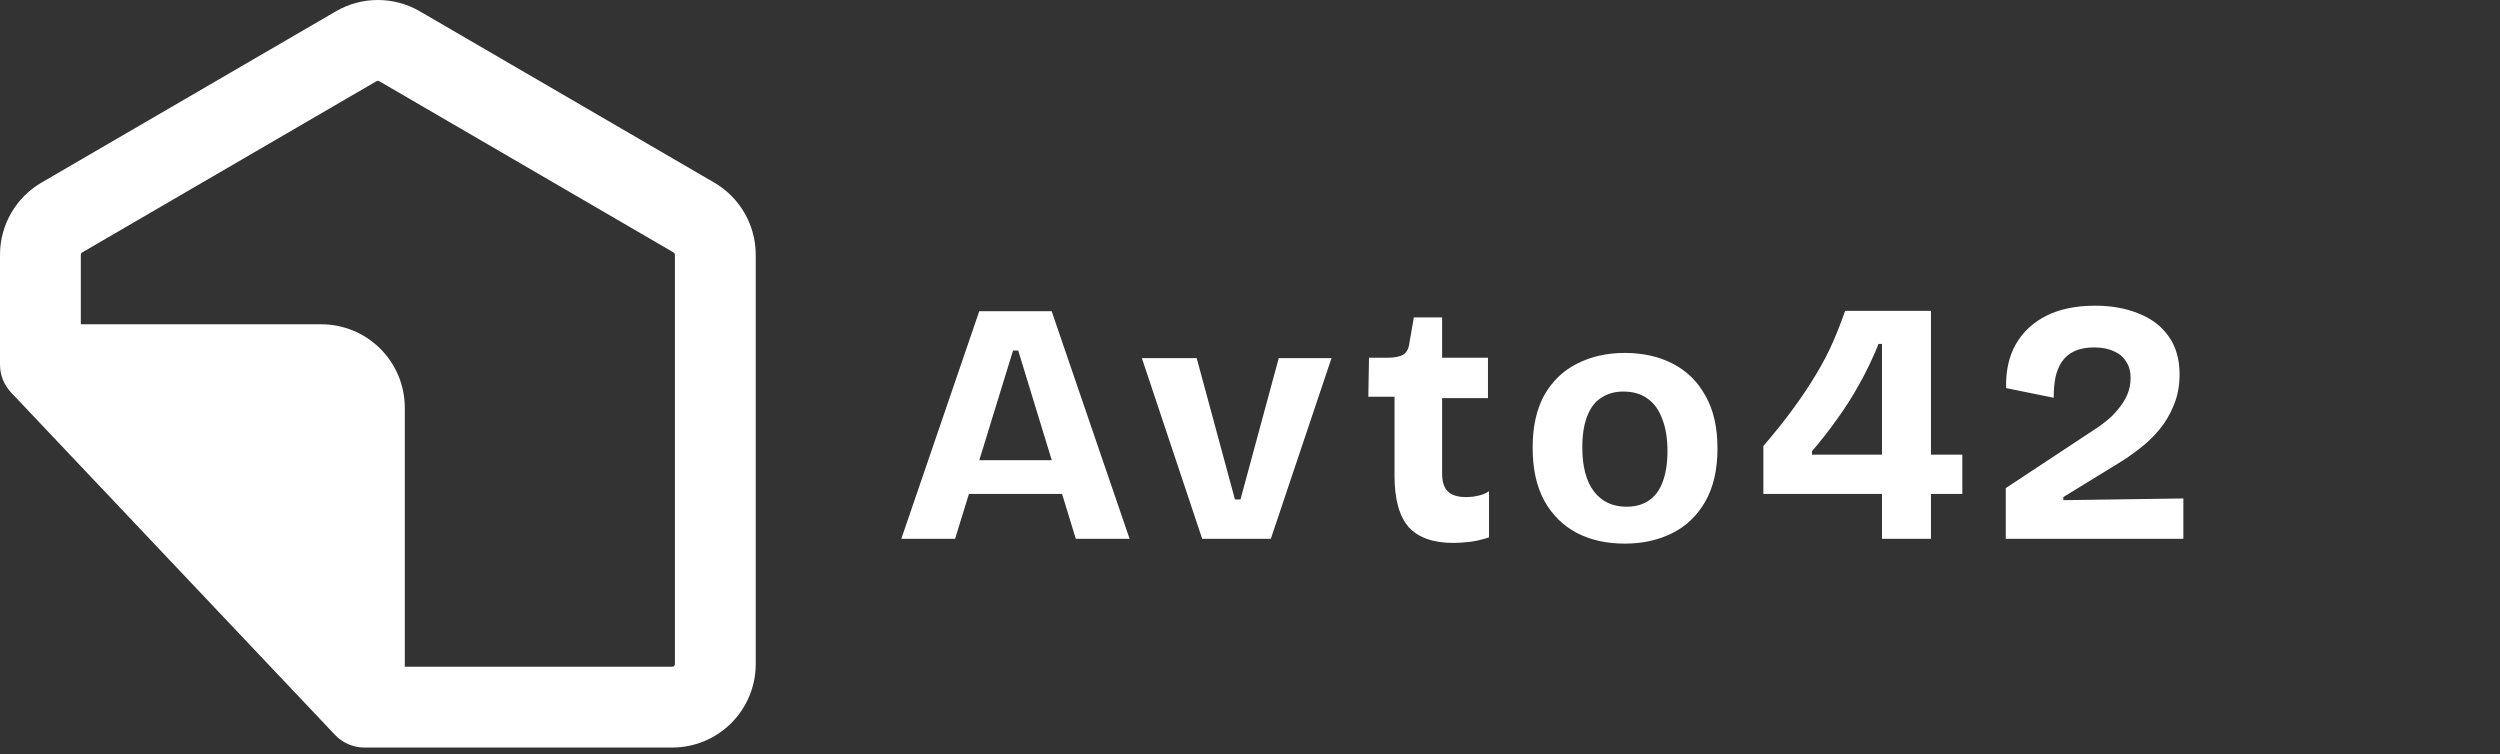
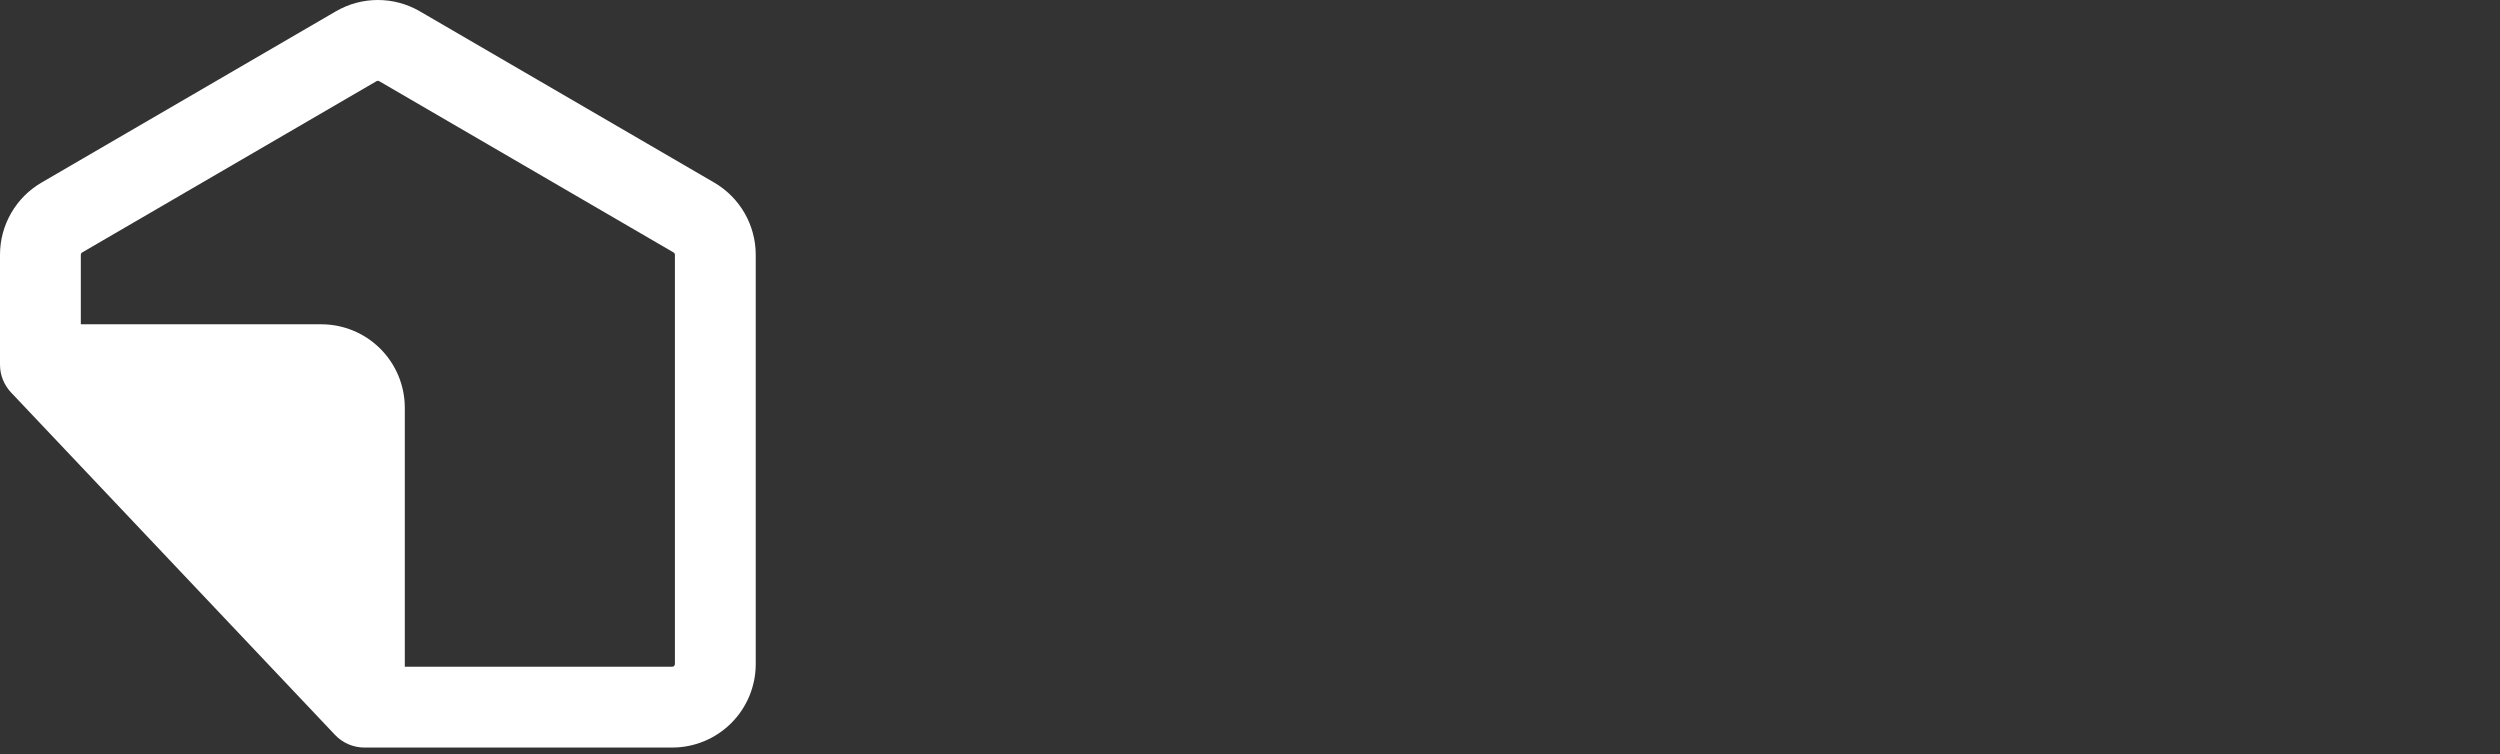
<svg xmlns="http://www.w3.org/2000/svg" width="116" height="35" viewBox="0 0 116 35" fill="none">
  <rect x="0" y="0" width="116" height="35" fill="#333333" stroke="none" />
  <path fill-rule="evenodd" clip-rule="evenodd" d="M17.47 3.767C17.489 3.756 17.511 3.75 17.533 3.75C17.555 3.75 17.577 3.756 17.596 3.767L31.254 11.714C31.273 11.725 31.288 11.741 31.299 11.759C31.31 11.778 31.316 11.8 31.316 11.822V30.812C31.316 30.845 31.302 30.876 31.279 30.9C31.256 30.923 31.224 30.936 31.191 30.936H18.783V18.922C18.783 17.894 18.375 16.909 17.648 16.182C16.921 15.455 15.936 15.047 14.908 15.047H3.75V11.822C3.75 11.778 3.774 11.737 3.812 11.714L17.47 3.767ZM19.482 0.526C18.89 0.181 18.218 0 17.533 0C16.848 0 16.176 0.181 15.584 0.526L1.926 8.472C1.34 8.813 0.854 9.302 0.516 9.89C0.178 10.477 -0 11.144 8.62288e-08 11.822V16.922C8.62288e-08 17.402 0.184 17.862 0.513 18.211L15.546 34.1C15.9 34.474 16.393 34.686 16.908 34.686H31.191C32.219 34.686 33.204 34.278 33.931 33.551C34.658 32.824 35.066 31.838 35.066 30.811V11.822C35.066 10.442 34.332 9.167 33.14 8.472L19.482 0.526Z" fill="white" />
-   <path d="M41.821 25L45.437 14.44H48.797L52.413 25H49.917L47.245 16.264H47.005L44.317 25H41.821ZM43.853 22.92V21.352H50.717V22.92H43.853ZM55.782 25L52.982 16.616H55.526L57.302 23.176H57.558L59.334 16.616H61.782L58.966 25H55.782ZM67.442 25.192C66.503 25.192 65.81 24.947 65.362 24.456C64.924 23.955 64.706 23.16 64.706 22.072V18.408H63.49L63.522 16.6H64.37C64.7 16.6 64.946 16.552 65.106 16.456C65.266 16.36 65.362 16.184 65.394 15.928L65.602 14.728H66.914V16.6H69.042V18.472H66.914V21.976C66.914 22.36 67.004 22.637 67.186 22.808C67.367 22.979 67.644 23.064 68.018 23.064C68.22 23.064 68.412 23.043 68.594 23C68.786 22.957 68.951 22.888 69.09 22.792V24.936C68.759 25.043 68.455 25.112 68.178 25.144C67.9 25.176 67.655 25.192 67.442 25.192ZM75.387 25.224C74.544 25.224 73.803 25.059 73.163 24.728C72.523 24.387 72.021 23.891 71.659 23.24C71.296 22.579 71.115 21.757 71.115 20.776C71.115 19.795 71.296 18.979 71.659 18.328C72.032 17.677 72.539 17.192 73.179 16.872C73.829 16.541 74.565 16.376 75.387 16.376C76.229 16.376 76.971 16.541 77.611 16.872C78.261 17.203 78.768 17.699 79.131 18.36C79.504 19.011 79.691 19.827 79.691 20.808C79.691 21.8 79.499 22.627 79.115 23.288C78.741 23.939 78.229 24.424 77.579 24.744C76.939 25.064 76.208 25.224 75.387 25.224ZM75.467 23.512C75.883 23.512 76.229 23.416 76.507 23.224C76.795 23.032 77.008 22.744 77.147 22.36C77.296 21.965 77.371 21.491 77.371 20.936C77.371 20.349 77.291 19.853 77.131 19.448C76.981 19.032 76.757 18.717 76.459 18.504C76.16 18.28 75.781 18.168 75.323 18.168C74.928 18.168 74.587 18.264 74.299 18.456C74.011 18.637 73.792 18.925 73.643 19.32C73.493 19.704 73.419 20.179 73.419 20.744C73.419 21.651 73.6 22.339 73.963 22.808C74.325 23.277 74.827 23.512 75.467 23.512ZM81.82 22.92V20.696C82.342 20.088 82.806 19.507 83.212 18.952C83.617 18.397 83.969 17.869 84.268 17.368C84.577 16.856 84.838 16.355 85.052 15.864C85.265 15.373 85.452 14.893 85.612 14.424H89.596V25H87.324V15.96H87.164C86.897 16.621 86.598 17.245 86.268 17.832C85.948 18.408 85.601 18.952 85.228 19.464C84.865 19.976 84.481 20.467 84.076 20.936V21.096H91.052V22.92H81.82ZM93.068 25V22.648L97.164 19.944C97.356 19.827 97.548 19.688 97.74 19.528C97.943 19.368 98.124 19.187 98.284 18.984C98.455 18.781 98.593 18.563 98.7 18.328C98.807 18.083 98.86 17.816 98.86 17.528C98.86 17.24 98.791 16.989 98.652 16.776C98.524 16.563 98.332 16.403 98.076 16.296C97.831 16.179 97.527 16.12 97.164 16.12C96.801 16.12 96.497 16.179 96.252 16.296C96.017 16.403 95.825 16.563 95.676 16.776C95.537 16.979 95.436 17.224 95.372 17.512C95.319 17.8 95.292 18.115 95.292 18.456L93.084 18.008C93.063 17.219 93.212 16.541 93.532 15.976C93.863 15.4 94.337 14.957 94.956 14.648C95.575 14.339 96.327 14.184 97.212 14.184C97.98 14.184 98.657 14.307 99.244 14.552C99.841 14.787 100.305 15.144 100.636 15.624C100.967 16.093 101.132 16.675 101.132 17.368C101.132 17.901 101.041 18.381 100.86 18.808C100.689 19.235 100.46 19.619 100.172 19.96C99.895 20.291 99.585 20.584 99.244 20.84C98.913 21.096 98.588 21.32 98.268 21.512L95.74 23.064V23.208L101.308 23.128V25H93.068Z" fill="white" />
</svg>